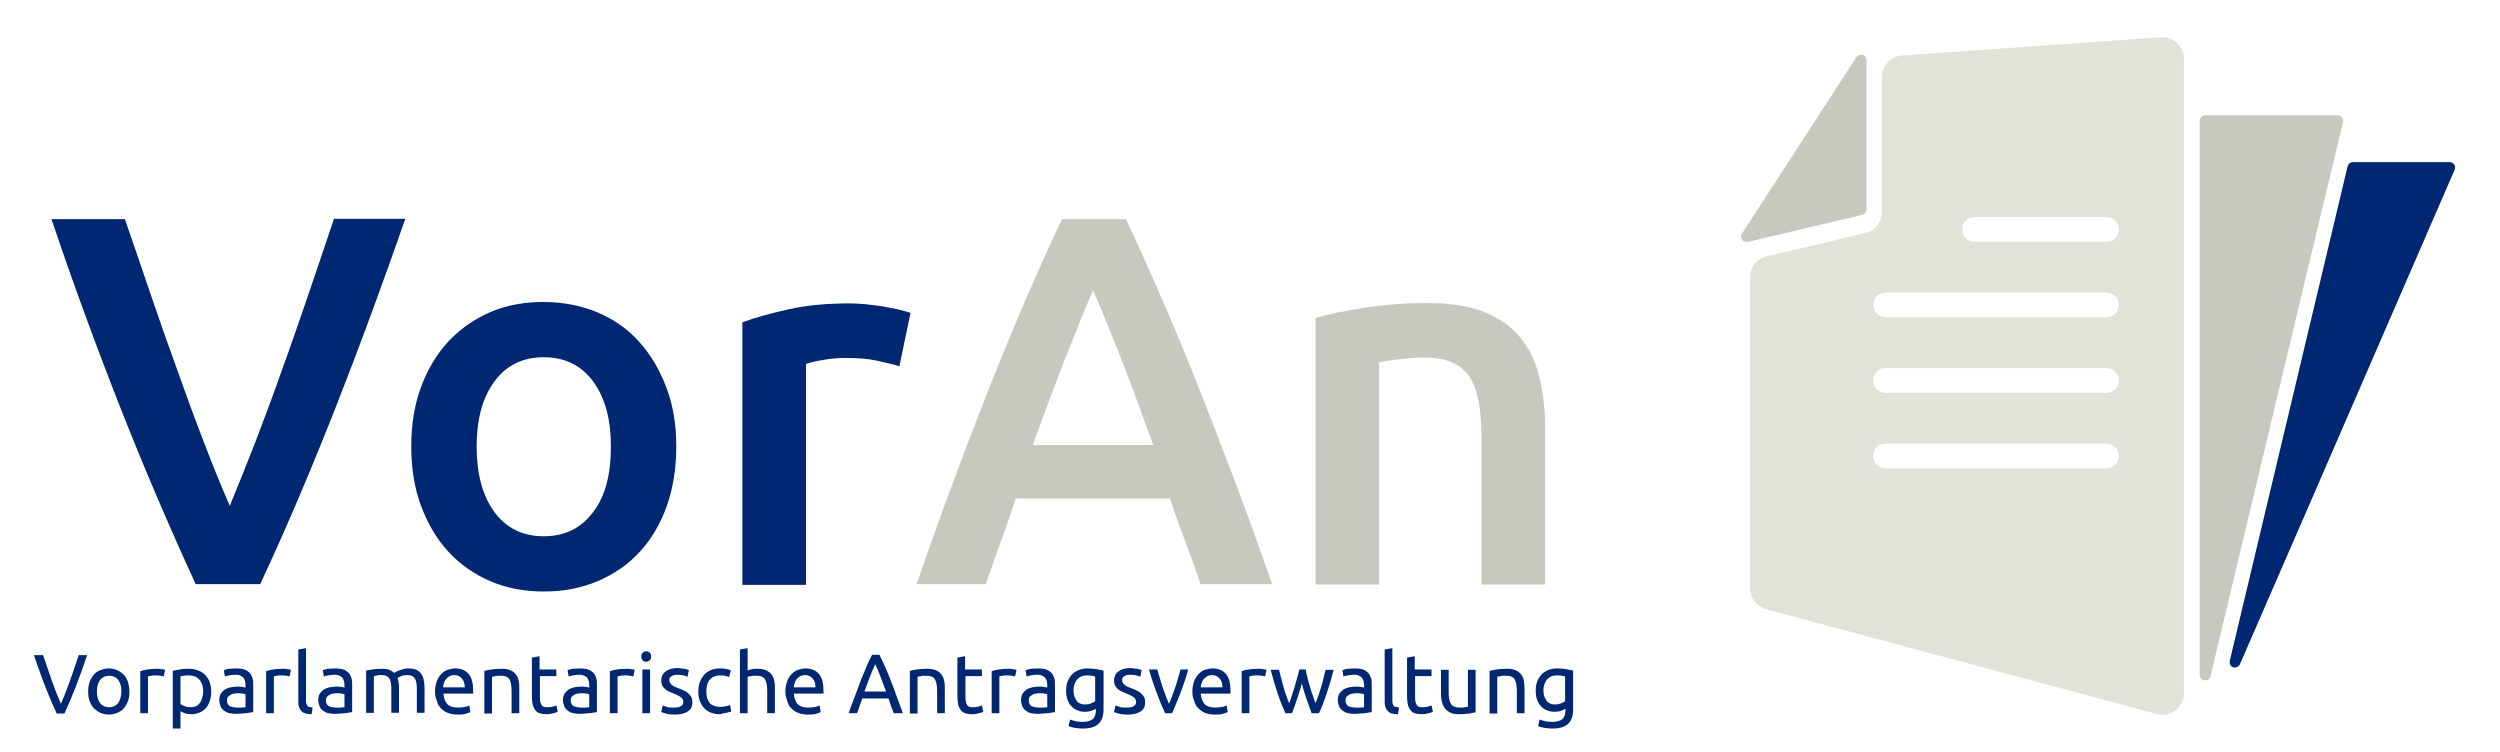
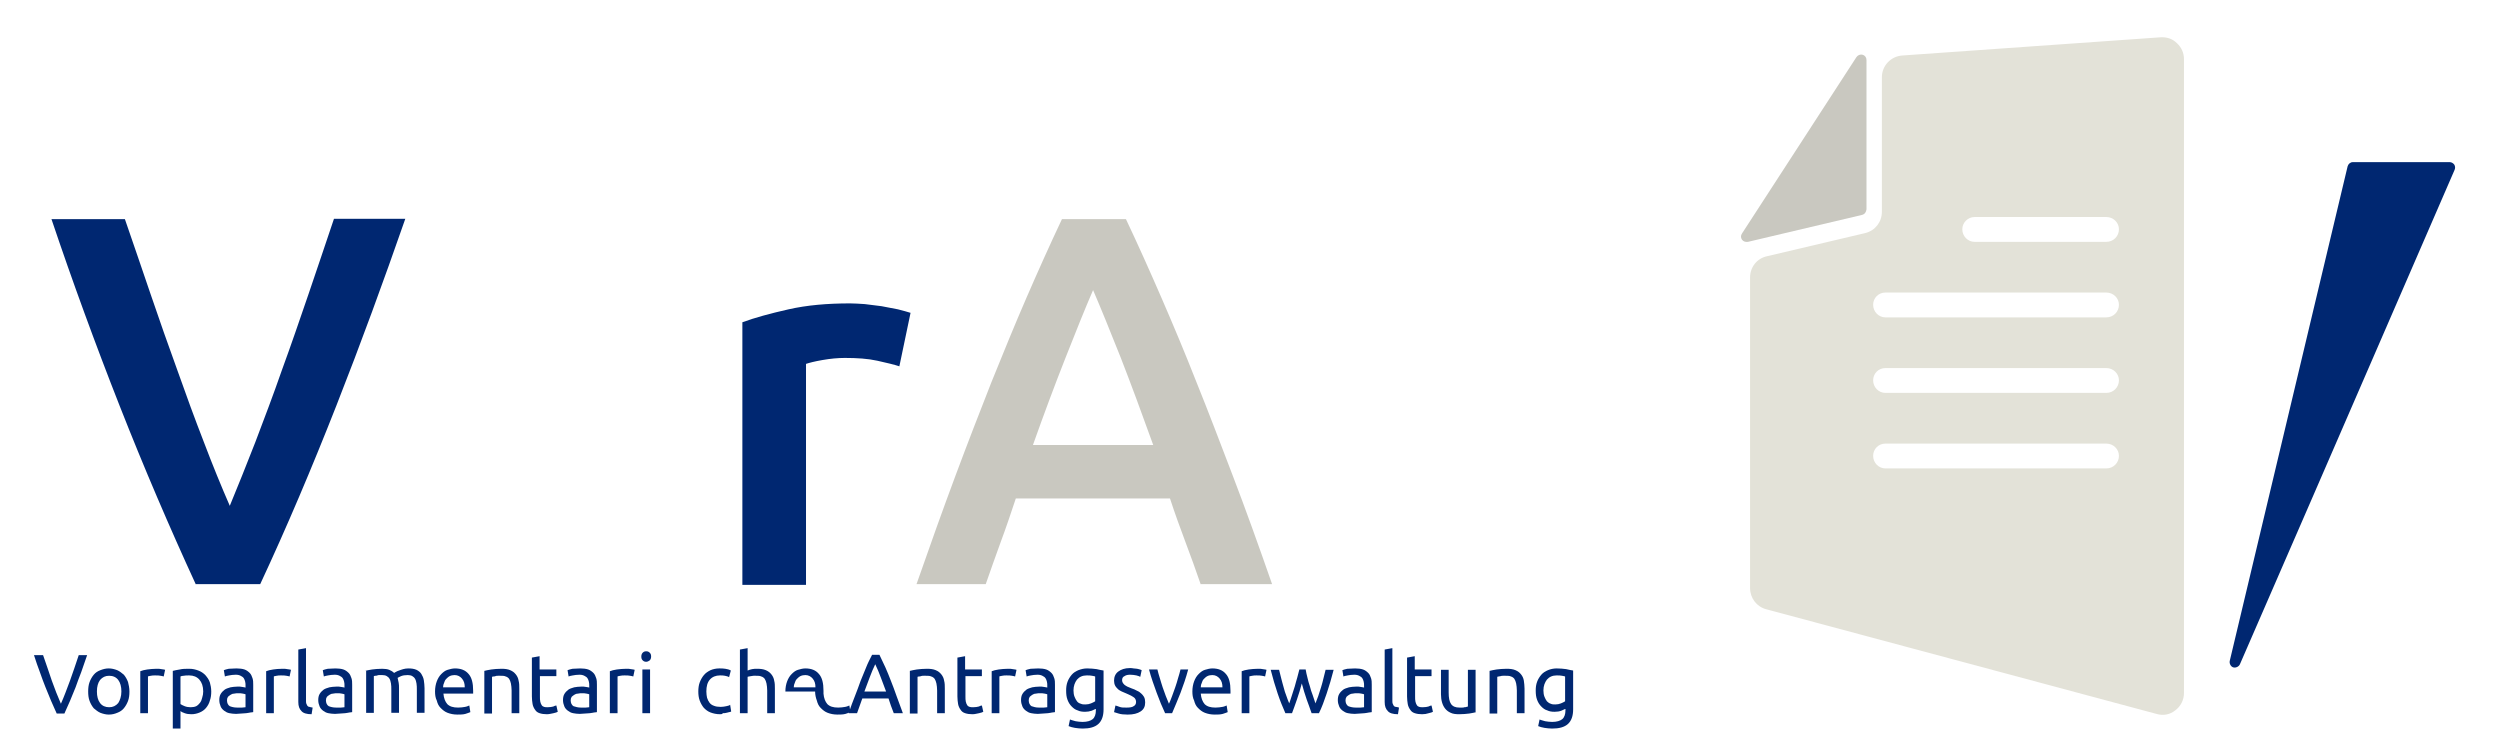
<svg xmlns="http://www.w3.org/2000/svg" xmlns:ns1="http://sodipodi.sourceforge.net/DTD/sodipodi-0.dtd" xmlns:ns2="http://www.inkscape.org/namespaces/inkscape" version="1.1" id="Ebene_1" x="0px" y="0px" viewBox="0 0 715 215" xml:space="preserve" ns1:docname="voran.svg" width="715" height="215" ns2:version="1.4 (86a8ad7, 2024-10-11)">
  <defs id="defs285" />
  <ns1:namedview id="namedview285" pagecolor="#ffffff" bordercolor="#000000" borderopacity="0.25" ns2:showpageshadow="2" ns2:pageopacity="0.0" ns2:pagecheckerboard="0" ns2:deskcolor="#d1d1d1" showguides="false" ns2:zoom="0.4075" ns2:cx="499.3865" ns2:cy="411.04294" ns2:window-width="1920" ns2:window-height="1017" ns2:window-x="-8" ns2:window-y="-8" ns2:window-maximized="1" ns2:current-layer="Ebene_1" />
  <style type="text/css" id="style1">
	.Schlagschatten{fill:none;}
	.Schein_x0020_nach_x0020_außen_x0020__x002D__x0020_5_x0020_Pt_x002E_{fill:none;}
	.Blauer_x0020_Neonrahmen{fill:none;stroke:#8AACDA;stroke-width:7;stroke-linecap:round;stroke-linejoin:round;}
	.Lichter_x0020_Chrom{fill:url(#SVGID_1_);stroke:#FFFFFF;stroke-width:0.363;stroke-miterlimit:1;}
	.Jive_GS{fill:#FFDD00;}
	.Alyssa_GS{fill:#A6D0E4;}
	.st0{fill:#FFFFFF;}
	.st1{fill:#002771;}
	.st2{fill:#C9C8C0;}
	.st3{fill:#E3E2D8;}
	.st4{fill:#141414;}
	.st5{fill:#647FA0;}
	.st6{fill:#4E8CAF;}
	.st7{fill-rule:evenodd;clip-rule:evenodd;fill:#E3E2D8;}
	.st8{fill-rule:evenodd;clip-rule:evenodd;fill:#C9C8C0;}
	.st9{fill-rule:evenodd;clip-rule:evenodd;fill:#002771;}
	.st10{fill-rule:evenodd;clip-rule:evenodd;fill:#BFA1AD;}
	.st11{fill-rule:evenodd;clip-rule:evenodd;fill:#AA4867;}
	.st12{fill:#AA4867;}
	.st13{fill:#5CBFAB;}
	.st14{fill:#97D5C9;}
</style>
  <linearGradient id="SVGID_1_" gradientUnits="userSpaceOnUse" x1="0" y1="500" x2="6.1232343e-17" y2="499">
    <stop offset="0" style="stop-color:#656565" id="stop1" />
    <stop offset="0.618" style="stop-color:#1B1B1B" id="stop2" />
    <stop offset="0.629" style="stop-color:#545454" id="stop3" />
    <stop offset="0.983" style="stop-color:#3E3E3E" id="stop4" />
  </linearGradient>
  <path class="st7" d="m 602.418,133.969 c 2,0 3.6,-1.6 3.6,-3.6 0,-1.9 -1.6,-3.5 -3.6,-3.5 h -63.2 c -2,0 -3.5,1.6 -3.5,3.5 0,2 1.6,3.6 3.5,3.6 z m 14.3,70.2 -111.5,-29.9 c -2.8,-0.7 -4.7,-3.2 -4.7,-6.1 V 79.369 c 0,-3 2,-5.5 4.9,-6.1 l 28,-6.6 c 2.9,-0.7 4.8,-3.2 4.8,-6.1 v -38.5 c 0,-3.3 2.6,-6 5.9,-6.2 l 73.8,-5.2 c 1.8,-0.1 3.4,0.4 4.7,1.7 1.3,1.2 2,2.8 2,4.6 V 198.169 c 0,2 -0.9,3.8 -2.5,5 -1.5,1.2 -3.4,1.6 -5.4,1 z m -14.3,-91.8 c 2,0 3.6,-1.6 3.6,-3.6 0,-1.9 -1.6,-3.5 -3.6,-3.5 h -63.2 c -2,0 -3.5,1.6 -3.5,3.5 0,2 1.6,3.6 3.5,3.6 z m 0,-21.6 c 2,0 3.6,-1.6 3.6,-3.6 0,-1.9 -1.6,-3.5 -3.6,-3.5 h -63.2 c -2,0 -3.5,1.6 -3.5,3.5 0,2 1.6,3.6 3.5,3.6 z m 0,-21.6 c 2,0 3.6,-1.6 3.6,-3.6 0,-1.9 -1.6,-3.5 -3.6,-3.5 h -37.7 c -1.9,0 -3.5,1.6 -3.5,3.5 0,2 1.6,3.6 3.5,3.6 z" id="path100" />
  <path class="st8" d="m 532.518,61.469 -32.6,7.7 c -0.7,0.1 -1.3,-0.1 -1.7,-0.6 -0.4,-0.6 -0.4,-1.2 0,-1.8 l 32.7,-50.4 c 0.4,-0.6 1.1,-0.9 1.8,-0.7 0.7,0.2 1.1,0.8 1.1,1.5 v 42.7 c -0.1,0.8 -0.5,1.4 -1.3,1.6 z" id="path101" />
-   <path class="st8" d="m 657.218,88.669 -25,104.7 c -0.2,0.8 -0.9,1.3 -1.7,1.2 -0.8,-0.1 -1.4,-0.7 -1.4,-1.6 V 34.569 c 0,-0.9 0.7,-1.6 1.6,-1.6 h 26.5 11.3 c 0.5,0 0.9,0.2 1.3,0.6 0.3,0.4 0.4,0.9 0.3,1.3 l -2.7,11.3 z" id="path102" />
  <path class="st9" d="m 661.618,88.669 9.8,-41.1 c 0.2,-0.7 0.8,-1.2 1.5,-1.2 h 27.7 c 0.5,0 1,0.3 1.3,0.7 0.3,0.5 0.3,1 0.1,1.5 l -40.4,93.1 -21,48.3 c -0.3,0.7 -1.2,1.1 -1.9,0.9 -0.7,-0.2 -1.2,-1.1 -1,-1.9 z" id="path103" />
  <g id="g108" transform="translate(-80.982,-1342.331)">
    <path class="st1" d="m 137,1509.5 c -7.5,-16.3 -14.8,-33.3 -21.8,-51.1 -7,-17.8 -13.5,-35.6 -19.5,-53.4 h 21 c 2.4,7 4.9,14.2 7.4,21.6 2.5,7.3 5,14.5 7.6,21.6 2.5,7.1 5,13.9 7.6,20.6 2.5,6.6 5,12.7 7.4,18.2 2.3,-5.5 4.7,-11.6 7.3,-18.2 2.5,-6.6 5.1,-13.4 7.6,-20.6 2.6,-7.1 5.1,-14.4 7.6,-21.7 2.5,-7.3 4.9,-14.5 7.3,-21.6 h 20.4 c -6.2,17.8 -12.7,35.6 -19.7,53.4 -7,17.8 -14.2,34.8 -21.8,51.1 H 137 Z" id="path104" />
-     <path class="st1" d="m 274.4,1470 c 0,6.2 -0.9,11.9 -2.7,17 -1.8,5.1 -4.4,9.5 -7.7,13.1 -3.3,3.6 -7.3,6.4 -12,8.4 -4.7,2 -9.8,3 -15.5,3 -5.7,0 -10.8,-1 -15.4,-3 -4.6,-2 -8.6,-4.8 -11.9,-8.4 -3.3,-3.6 -5.9,-8 -7.8,-13.1 -1.9,-5.1 -2.8,-10.8 -2.8,-17 0,-6.2 0.9,-11.9 2.8,-17 1.9,-5.1 4.5,-9.4 7.8,-13 3.4,-3.6 7.4,-6.4 12,-8.4 4.6,-2 9.7,-2.9 15.2,-2.9 5.5,0 10.6,1 15.3,2.9 4.7,2 8.7,4.7 12,8.4 3.3,3.6 5.9,8 7.8,13 2,5.2 2.9,10.8 2.9,17 z m -18.7,0 c 0,-7.8 -1.7,-14 -5.1,-18.6 -3.4,-4.6 -8.1,-6.9 -14.1,-6.9 -6,0 -10.7,2.3 -14.1,6.9 -3.4,4.6 -5.1,10.8 -5.1,18.6 0,7.9 1.7,14.2 5.1,18.8 3.4,4.6 8.1,6.9 14.1,6.9 6,0 10.7,-2.3 14.1,-6.9 3.5,-4.5 5.1,-10.8 5.1,-18.8 z" id="path105" />
    <path class="st1" d="m 338.2,1447.1 c -1.5,-0.5 -3.6,-1 -6.3,-1.6 -2.7,-0.6 -5.8,-0.8 -9.3,-0.8 -2,0 -4.1,0.2 -6.4,0.6 -2.3,0.4 -3.8,0.8 -4.7,1.1 v 63.2 h -18.2 v -75.1 c 3.5,-1.3 7.9,-2.5 13.2,-3.7 5.3,-1.2 11.1,-1.7 17.6,-1.7 1.2,0 2.6,0.1 4.2,0.2 1.6,0.2 3.2,0.4 4.8,0.6 1.6,0.3 3.2,0.6 4.7,0.9 1.5,0.4 2.7,0.7 3.6,1 z" id="path106" />
    <path class="st2" d="m 424.4,1509.5 c -1.4,-4.1 -2.9,-8.2 -4.4,-12.2 -1.5,-4 -3,-8.1 -4.4,-12.4 h -44.1 c -1.4,4.2 -2.8,8.4 -4.3,12.4 -1.5,4.1 -2.9,8.1 -4.3,12.1 h -19.8 c 3.9,-11.2 7.6,-21.5 11.1,-30.9 3.5,-9.4 7,-18.4 10.3,-26.8 3.4,-8.4 6.7,-16.5 10,-24.1 3.3,-7.6 6.7,-15.2 10.2,-22.6 H 403 c 3.5,7.4 6.9,15 10.2,22.6 3.3,7.6 6.7,15.7 10,24.1 3.4,8.4 6.8,17.4 10.4,26.8 3.6,9.4 7.3,19.7 11.2,30.9 h -20.4 z m -30.8,-84.2 c -2.3,5.3 -4.9,11.8 -7.9,19.4 -3,7.6 -6.1,15.9 -9.3,24.9 h 34.4 c -3.2,-8.9 -6.3,-17.3 -9.3,-25 -3.1,-7.8 -5.7,-14.2 -7.9,-19.3 z" id="path107" />
-     <path class="st2" d="m 457.1,1433.3 c 3.5,-1 8.1,-2 13.7,-2.9 5.6,-0.9 11.9,-1.4 18.7,-1.4 6.4,0 11.8,0.9 16.1,2.6 4.3,1.8 7.8,4.2 10.3,7.4 2.6,3.2 4.4,7 5.4,11.5 1.1,4.5 1.6,9.4 1.6,14.7 v 44.3 H 504.7 V 1468 c 0,-4.2 -0.3,-7.8 -0.8,-10.8 -0.6,-3 -1.5,-5.4 -2.7,-7.2 -1.3,-1.9 -3,-3.2 -5.1,-4.1 -2.2,-0.9 -4.8,-1.3 -7.9,-1.3 -2.3,0 -4.7,0.2 -7.2,0.5 -2.5,0.3 -4.4,0.6 -5.6,0.8 v 63.6 h -18.2 v -76.2 z" id="path108" />
  </g>
  <g id="g144" transform="translate(-80.982,-1342.331)">
    <path class="st1" d="m 105.9,1529.7 c -0.6,1.8 -1.2,3.4 -1.7,4.9 -0.6,1.5 -1.1,2.9 -1.6,4.3 -0.5,1.3 -1.1,2.6 -1.6,3.9 -0.5,1.2 -1.1,2.4 -1.6,3.6 h -2.2 c -0.5,-1.2 -1.1,-2.4 -1.6,-3.6 -0.5,-1.2 -1,-2.5 -1.6,-3.9 -0.5,-1.3 -1.1,-2.8 -1.6,-4.3 -0.6,-1.5 -1.1,-3.1 -1.7,-4.9 h 2.6 c 0.9,2.5 1.7,5 2.5,7.3 0.8,2.3 1.7,4.5 2.6,6.6 0.9,-2 1.7,-4.2 2.6,-6.6 0.8,-2.3 1.7,-4.8 2.5,-7.3 z" id="path109" />
    <path class="st1" d="m 118,1540.1 c 0,1 -0.1,1.9 -0.4,2.7 -0.3,0.8 -0.7,1.5 -1.2,2.1 -0.5,0.6 -1.1,1 -1.9,1.3 -0.7,0.3 -1.5,0.5 -2.4,0.5 -0.8,0 -1.6,-0.2 -2.4,-0.5 -0.7,-0.3 -1.3,-0.8 -1.9,-1.3 -0.5,-0.6 -0.9,-1.3 -1.2,-2.1 -0.3,-0.8 -0.4,-1.7 -0.4,-2.7 0,-1 0.1,-1.9 0.4,-2.7 0.3,-0.8 0.7,-1.5 1.2,-2.1 0.5,-0.6 1.1,-1 1.9,-1.3 0.8,-0.3 1.5,-0.5 2.4,-0.5 0.8,0 1.6,0.2 2.4,0.5 0.7,0.3 1.3,0.8 1.9,1.3 0.5,0.6 0.9,1.3 1.2,2.1 0.2,0.8 0.4,1.7 0.4,2.7 z m -2.3,0 c 0,-1.4 -0.3,-2.5 -0.9,-3.3 -0.6,-0.8 -1.5,-1.2 -2.6,-1.2 -1.1,0 -1.9,0.4 -2.6,1.2 -0.6,0.8 -0.9,1.9 -0.9,3.3 0,1.4 0.3,2.5 0.9,3.3 0.6,0.8 1.5,1.2 2.6,1.2 1.1,0 1.9,-0.4 2.6,-1.2 0.5,-0.8 0.9,-1.9 0.9,-3.3 z" id="path110" />
    <path class="st1" d="m 125.7,1533.6 c 0.2,0 0.4,0 0.7,0 0.3,0 0.5,0.1 0.7,0.1 0.2,0 0.5,0.1 0.7,0.1 0.2,0 0.3,0.1 0.4,0.1 l -0.4,1.9 c -0.2,-0.1 -0.5,-0.1 -0.9,-0.2 -0.4,-0.1 -0.9,-0.1 -1.6,-0.1 -0.4,0 -0.8,0 -1.2,0.1 -0.4,0.1 -0.7,0.1 -0.8,0.2 v 10.5 h -2.2 v -12 c 0.5,-0.2 1.2,-0.4 2,-0.5 0.8,-0.1 1.7,-0.2 2.6,-0.2 z" id="path111" />
    <path class="st1" d="m 141.4,1540.1 c 0,0.9 -0.1,1.8 -0.4,2.6 -0.2,0.8 -0.6,1.5 -1.1,2.1 -0.5,0.6 -1.1,1 -1.8,1.3 -0.7,0.3 -1.5,0.5 -2.4,0.5 -0.7,0 -1.4,-0.1 -1.9,-0.3 -0.6,-0.2 -1,-0.4 -1.2,-0.6 v 5 h -2.2 v -16.5 c 0.5,-0.1 1.2,-0.3 2,-0.4 0.8,-0.2 1.7,-0.2 2.7,-0.2 1,0 1.8,0.2 2.6,0.5 0.8,0.3 1.4,0.7 2,1.3 0.5,0.6 1,1.2 1.3,2.1 0.2,0.7 0.4,1.6 0.4,2.6 z m -2.3,0 c 0,-1.5 -0.4,-2.6 -1.1,-3.4 -0.7,-0.8 -1.7,-1.2 -2.9,-1.2 -0.7,0 -1.2,0 -1.6,0.1 -0.4,0 -0.7,0.1 -0.9,0.2 v 7.9 c 0.3,0.2 0.7,0.4 1.2,0.6 0.5,0.2 1.1,0.3 1.7,0.3 0.6,0 1.2,-0.1 1.6,-0.3 0.4,-0.2 0.8,-0.6 1.1,-1 0.3,-0.4 0.5,-0.9 0.6,-1.4 0.2,-0.6 0.3,-1.2 0.3,-1.8 z" id="path112" />
    <path class="st1" d="m 148.6,1533.5 c 0.9,0 1.7,0.1 2.3,0.3 0.6,0.2 1.1,0.6 1.5,1 0.4,0.4 0.6,0.9 0.8,1.5 0.2,0.6 0.2,1.2 0.2,1.9 v 7.8 c -0.2,0 -0.5,0.1 -0.8,0.1 -0.3,0.1 -0.7,0.1 -1.2,0.2 -0.4,0 -0.9,0.1 -1.4,0.1 -0.5,0 -1,0.1 -1.5,0.1 -0.7,0 -1.4,-0.1 -1.9,-0.2 -0.6,-0.1 -1.1,-0.4 -1.5,-0.7 -0.4,-0.3 -0.8,-0.7 -1,-1.2 -0.2,-0.5 -0.4,-1.1 -0.4,-1.8 0,-0.7 0.1,-1.3 0.4,-1.8 0.3,-0.5 0.7,-0.9 1.1,-1.2 0.4,-0.3 1,-0.5 1.7,-0.7 0.6,-0.1 1.3,-0.2 2,-0.2 0.2,0 0.5,0 0.7,0 0.2,0 0.5,0.1 0.7,0.1 0.2,0 0.4,0.1 0.6,0.1 0.2,0 0.3,0.1 0.3,0.1 v -0.6 c 0,-0.4 0,-0.7 -0.1,-1.1 -0.1,-0.4 -0.2,-0.7 -0.4,-1 -0.2,-0.3 -0.5,-0.5 -0.9,-0.7 -0.4,-0.2 -0.8,-0.3 -1.4,-0.3 -0.7,0 -1.4,0.1 -1.9,0.2 -0.6,0.1 -1,0.2 -1.2,0.3 L 145,1534 c 0.3,-0.1 0.8,-0.3 1.4,-0.4 0.7,0 1.4,-0.1 2.2,-0.1 z m 0.2,11.2 c 0.5,0 1,0 1.4,0 0.4,0 0.7,-0.1 1,-0.1 v -3.7 c -0.2,-0.1 -0.4,-0.1 -0.8,-0.2 -0.4,-0.1 -0.8,-0.1 -1.3,-0.1 -0.3,0 -0.7,0 -1.1,0.1 -0.4,0 -0.7,0.1 -1,0.3 -0.3,0.2 -0.6,0.4 -0.8,0.6 -0.2,0.3 -0.3,0.6 -0.3,1 0,0.8 0.3,1.4 0.8,1.7 0.5,0.2 1.2,0.4 2.1,0.4 z" id="path113" />
    <path class="st1" d="m 161.7,1533.6 c 0.2,0 0.4,0 0.7,0 0.3,0 0.5,0.1 0.7,0.1 0.2,0 0.5,0.1 0.7,0.1 0.2,0 0.3,0.1 0.4,0.1 l -0.4,1.9 c -0.2,-0.1 -0.5,-0.1 -0.9,-0.2 -0.4,-0.1 -0.9,-0.1 -1.6,-0.1 -0.4,0 -0.8,0 -1.2,0.1 -0.4,0.1 -0.7,0.1 -0.8,0.2 v 10.5 h -2.2 v -12 c 0.5,-0.2 1.2,-0.4 2,-0.5 0.7,-0.1 1.6,-0.2 2.6,-0.2 z" id="path114" />
    <path class="st1" d="m 170.1,1546.6 c -1.4,0 -2.4,-0.3 -2.9,-0.9 -0.6,-0.6 -0.9,-1.4 -0.9,-2.6 v -15 l 2.2,-0.4 v 15 c 0,0.4 0,0.7 0.1,0.9 0.1,0.2 0.2,0.4 0.3,0.6 0.1,0.1 0.3,0.3 0.6,0.3 0.2,0.1 0.5,0.1 0.9,0.2 z" id="path115" />
    <path class="st1" d="m 176.9,1533.5 c 0.9,0 1.7,0.1 2.3,0.3 0.6,0.2 1.1,0.6 1.5,1 0.4,0.4 0.6,0.9 0.8,1.5 0.2,0.6 0.2,1.2 0.2,1.9 v 7.8 c -0.2,0 -0.5,0.1 -0.8,0.1 -0.3,0.1 -0.7,0.1 -1.2,0.2 -0.4,0 -0.9,0.1 -1.4,0.1 -0.5,0 -1,0.1 -1.5,0.1 -0.7,0 -1.4,-0.1 -1.9,-0.2 -0.6,-0.1 -1.1,-0.4 -1.5,-0.7 -0.4,-0.3 -0.8,-0.7 -1,-1.2 -0.2,-0.5 -0.4,-1.1 -0.4,-1.8 0,-0.7 0.1,-1.3 0.4,-1.8 0.3,-0.5 0.7,-0.9 1.1,-1.2 0.4,-0.3 1,-0.5 1.7,-0.7 0.6,-0.1 1.3,-0.2 2,-0.2 0.2,0 0.5,0 0.7,0 0.2,0 0.5,0.1 0.7,0.1 0.2,0 0.4,0.1 0.6,0.1 0.2,0 0.3,0.1 0.3,0.1 v -0.6 c 0,-0.4 0,-0.7 -0.1,-1.1 -0.1,-0.4 -0.2,-0.7 -0.4,-1 -0.2,-0.3 -0.5,-0.5 -0.9,-0.7 -0.4,-0.2 -0.8,-0.3 -1.4,-0.3 -0.7,0 -1.4,0.1 -1.9,0.2 -0.6,0.1 -1,0.2 -1.2,0.3 l -0.3,-1.8 c 0.3,-0.1 0.8,-0.3 1.4,-0.4 0.7,0 1.4,-0.1 2.2,-0.1 z m 0.2,11.2 c 0.5,0 1,0 1.4,0 0.4,0 0.7,-0.1 1,-0.1 v -3.7 c -0.2,-0.1 -0.4,-0.1 -0.8,-0.2 -0.4,-0.1 -0.8,-0.1 -1.3,-0.1 -0.3,0 -0.7,0 -1.1,0.1 -0.4,0 -0.7,0.1 -1,0.3 -0.3,0.2 -0.6,0.4 -0.8,0.6 -0.2,0.3 -0.3,0.6 -0.3,1 0,0.8 0.3,1.4 0.8,1.7 0.5,0.2 1.2,0.4 2.1,0.4 z" id="path116" />
    <path class="st1" d="m 185.4,1534.2 c 0.5,-0.1 1.2,-0.3 2,-0.4 0.8,-0.1 1.8,-0.2 2.9,-0.2 0.8,0 1.5,0.1 2,0.3 0.5,0.2 1,0.5 1.4,0.9 0.1,-0.1 0.3,-0.2 0.5,-0.3 0.2,-0.1 0.5,-0.3 0.9,-0.4 0.4,-0.1 0.7,-0.3 1.2,-0.4 0.4,-0.1 0.9,-0.2 1.4,-0.2 1,0 1.7,0.1 2.4,0.4 0.6,0.3 1.1,0.7 1.4,1.2 0.3,0.5 0.6,1.1 0.7,1.8 0.1,0.7 0.2,1.5 0.2,2.3 v 7 h -2.2 v -6.5 c 0,-0.7 0,-1.4 -0.1,-1.9 -0.1,-0.5 -0.2,-1 -0.4,-1.3 -0.2,-0.4 -0.5,-0.6 -0.8,-0.8 -0.3,-0.2 -0.8,-0.3 -1.3,-0.3 -0.8,0 -1.4,0.1 -1.9,0.3 -0.5,0.2 -0.8,0.4 -1,0.5 0.1,0.4 0.2,0.9 0.3,1.4 0.1,0.5 0.1,1 0.1,1.6 v 7 h -2.2 v -6.5 c 0,-0.7 0,-1.4 -0.1,-1.9 -0.1,-0.5 -0.2,-1 -0.4,-1.3 -0.2,-0.4 -0.5,-0.6 -0.8,-0.8 -0.3,-0.2 -0.8,-0.3 -1.3,-0.3 -0.2,0 -0.5,0 -0.7,0 -0.3,0 -0.5,0 -0.7,0.1 -0.2,0.1 -0.4,0.1 -0.6,0.1 -0.2,0 -0.3,0.1 -0.4,0.1 v 10.5 h -2.2 v -12 z" id="path117" />
    <path class="st1" d="m 205.4,1540.1 c 0,-1.1 0.2,-2.1 0.5,-2.9 0.3,-0.8 0.7,-1.5 1.3,-2.1 0.5,-0.5 1.1,-1 1.8,-1.2 0.7,-0.2 1.4,-0.4 2.1,-0.4 1.7,0 3,0.5 3.9,1.6 0.9,1 1.3,2.6 1.3,4.8 0,0.1 0,0.2 0,0.4 0,0.2 0,0.3 0,0.4 h -8.5 c 0.1,1.3 0.5,2.3 1.1,3 0.7,0.7 1.7,1 3.1,1 0.8,0 1.4,-0.1 2,-0.2 0.6,-0.1 0.9,-0.3 1.2,-0.4 l 0.3,1.9 c -0.3,0.1 -0.7,0.3 -1.4,0.5 -0.7,0.2 -1.5,0.2 -2.3,0.2 -1.1,0 -2,-0.2 -2.8,-0.5 -0.8,-0.3 -1.4,-0.8 -2,-1.4 -0.6,-0.6 -0.9,-1.3 -1.1,-2.1 -0.4,-0.8 -0.5,-1.7 -0.5,-2.6 z m 8.5,-1.2 c 0,-1 -0.2,-1.8 -0.8,-2.5 -0.5,-0.6 -1.2,-1 -2.1,-1 -0.5,0 -1,0.1 -1.4,0.3 -0.4,0.2 -0.7,0.5 -1,0.8 -0.3,0.3 -0.5,0.7 -0.6,1.1 -0.2,0.4 -0.3,0.8 -0.3,1.3 z" id="path118" />
    <path class="st1" d="m 219.5,1534.2 c 0.5,-0.1 1.2,-0.3 2,-0.4 0.8,-0.1 1.8,-0.2 2.9,-0.2 1,0 1.8,0.1 2.5,0.4 0.7,0.3 1.2,0.7 1.6,1.2 0.4,0.5 0.7,1.1 0.8,1.8 0.2,0.7 0.2,1.5 0.2,2.3 v 7 h -2.2 v -6.5 c 0,-0.8 -0.1,-1.4 -0.2,-2 -0.1,-0.5 -0.3,-1 -0.5,-1.3 -0.2,-0.3 -0.6,-0.6 -1,-0.7 -0.4,-0.2 -0.9,-0.2 -1.5,-0.2 -0.2,0 -0.5,0 -0.7,0 -0.3,0 -0.5,0 -0.7,0.1 -0.2,0.1 -0.4,0.1 -0.6,0.1 -0.2,0 -0.3,0.1 -0.4,0.1 v 10.5 h -2.2 z" id="path119" />
    <path class="st1" d="m 235.4,1533.8 h 4.7 v 1.9 h -4.7 v 5.8 c 0,0.6 0,1.1 0.1,1.5 0.1,0.4 0.2,0.7 0.4,1 0.2,0.3 0.4,0.4 0.7,0.5 0.3,0.1 0.6,0.1 1,0.1 0.7,0 1.2,-0.1 1.6,-0.2 0.4,-0.2 0.7,-0.3 0.9,-0.3 l 0.4,1.8 c -0.2,0.1 -0.6,0.3 -1.2,0.4 -0.6,0.1 -1.2,0.3 -1.9,0.3 -0.8,0 -1.5,-0.1 -2.1,-0.3 -0.6,-0.2 -1,-0.5 -1.3,-1 -0.3,-0.4 -0.6,-1 -0.7,-1.6 -0.1,-0.6 -0.2,-1.4 -0.2,-2.2 v -11.1 l 2.2,-0.4 v 3.8 z" id="path120" />
    <path class="st1" d="m 246.9,1533.5 c 0.9,0 1.7,0.1 2.3,0.3 0.6,0.2 1.1,0.6 1.5,1 0.4,0.4 0.6,0.9 0.8,1.5 0.2,0.6 0.2,1.2 0.2,1.9 v 7.8 c -0.2,0 -0.5,0.1 -0.8,0.1 -0.3,0.1 -0.7,0.1 -1.2,0.2 -0.4,0 -0.9,0.1 -1.4,0.1 -0.5,0 -1,0.1 -1.5,0.1 -0.7,0 -1.4,-0.1 -1.9,-0.2 -0.6,-0.1 -1.1,-0.4 -1.5,-0.7 -0.4,-0.3 -0.8,-0.7 -1,-1.2 -0.2,-0.5 -0.4,-1.1 -0.4,-1.8 0,-0.7 0.1,-1.3 0.4,-1.8 0.3,-0.5 0.7,-0.9 1.1,-1.2 0.4,-0.3 1,-0.5 1.7,-0.7 0.6,-0.1 1.3,-0.2 2,-0.2 0.2,0 0.5,0 0.7,0 0.2,0 0.5,0.1 0.7,0.1 0.2,0 0.4,0.1 0.6,0.1 0.2,0 0.3,0.1 0.3,0.1 v -0.6 c 0,-0.4 0,-0.7 -0.1,-1.1 -0.1,-0.4 -0.2,-0.7 -0.4,-1 -0.2,-0.3 -0.5,-0.5 -0.9,-0.7 -0.4,-0.2 -0.8,-0.3 -1.4,-0.3 -0.7,0 -1.4,0.1 -1.9,0.2 -0.6,0.1 -1,0.2 -1.2,0.3 l -0.3,-1.8 c 0.3,-0.1 0.8,-0.3 1.4,-0.4 0.7,0 1.5,-0.1 2.2,-0.1 z m 0.2,11.2 c 0.5,0 1,0 1.4,0 0.4,0 0.7,-0.1 1,-0.1 v -3.7 c -0.2,-0.1 -0.4,-0.1 -0.8,-0.2 -0.4,-0.1 -0.8,-0.1 -1.3,-0.1 -0.3,0 -0.7,0 -1.1,0.1 -0.4,0 -0.7,0.1 -1,0.3 -0.3,0.2 -0.6,0.4 -0.8,0.6 -0.2,0.3 -0.3,0.6 -0.3,1 0,0.8 0.3,1.4 0.8,1.7 0.6,0.2 1.3,0.4 2.1,0.4 z" id="path121" />
    <path class="st1" d="m 260,1533.6 c 0.2,0 0.4,0 0.7,0 0.3,0 0.5,0.1 0.7,0.1 0.2,0 0.5,0.1 0.7,0.1 0.2,0 0.3,0.1 0.4,0.1 l -0.4,1.9 c -0.2,-0.1 -0.5,-0.1 -0.9,-0.2 -0.4,-0.1 -0.9,-0.1 -1.6,-0.1 -0.4,0 -0.8,0 -1.2,0.1 -0.4,0.1 -0.7,0.1 -0.8,0.2 v 10.5 h -2.2 v -12 c 0.5,-0.2 1.2,-0.4 2,-0.5 0.8,-0.1 1.7,-0.2 2.6,-0.2 z" id="path122" />
    <path class="st1" d="m 265.8,1531.6 c -0.4,0 -0.7,-0.1 -1,-0.4 -0.3,-0.3 -0.4,-0.6 -0.4,-1.1 0,-0.4 0.1,-0.8 0.4,-1.1 0.3,-0.3 0.6,-0.4 1,-0.4 0.4,0 0.7,0.1 1,0.4 0.3,0.3 0.4,0.6 0.4,1.1 0,0.4 -0.1,0.8 -0.4,1.1 -0.3,0.2 -0.6,0.4 -1,0.4 z m 1.1,14.7 h -2.2 v -12.5 h 2.2 z" id="path123" />
-     <path class="st1" d="m 273.7,1544.7 c 0.9,0 1.6,-0.1 2,-0.4 0.4,-0.2 0.7,-0.6 0.7,-1.2 0,-0.5 -0.2,-1 -0.6,-1.3 -0.4,-0.3 -1.1,-0.7 -2.1,-1.1 -0.5,-0.2 -0.9,-0.4 -1.4,-0.6 -0.4,-0.2 -0.8,-0.4 -1.1,-0.7 -0.3,-0.3 -0.6,-0.6 -0.8,-1 -0.2,-0.4 -0.3,-0.9 -0.3,-1.4 0,-1.1 0.4,-2 1.2,-2.6 0.8,-0.6 1.9,-1 3.3,-1 0.4,0 0.7,0 1.1,0.1 0.4,0 0.7,0.1 1,0.1 0.3,0.1 0.6,0.1 0.8,0.2 0.2,0.1 0.4,0.1 0.5,0.2 l -0.4,1.9 c -0.2,-0.1 -0.6,-0.3 -1.1,-0.4 -0.5,-0.1 -1.1,-0.2 -1.8,-0.2 -0.6,0 -1.2,0.1 -1.6,0.4 -0.5,0.2 -0.7,0.6 -0.7,1.2 0,0.3 0.1,0.5 0.2,0.7 0.1,0.2 0.3,0.4 0.5,0.6 0.2,0.2 0.5,0.3 0.8,0.5 0.3,0.1 0.7,0.3 1.2,0.5 0.6,0.2 1.1,0.4 1.6,0.7 0.5,0.2 0.9,0.5 1.2,0.8 0.3,0.3 0.6,0.6 0.8,1 0.2,0.4 0.3,0.9 0.3,1.5 0,1.2 -0.4,2 -1.3,2.6 -0.9,0.6 -2.1,0.9 -3.7,0.9 -1.1,0 -2,-0.1 -2.6,-0.3 -0.6,-0.2 -1,-0.3 -1.3,-0.4 l 0.4,-1.9 c 0.3,0.1 0.7,0.2 1.2,0.4 0.5,0.2 1.1,0.2 2,0.2 z" id="path124" />
    <path class="st1" d="m 286.9,1546.6 c -1,0 -1.9,-0.2 -2.7,-0.5 -0.8,-0.3 -1.4,-0.8 -1.9,-1.3 -0.5,-0.6 -0.9,-1.3 -1.2,-2.1 -0.3,-0.8 -0.4,-1.7 -0.4,-2.6 0,-0.9 0.1,-1.8 0.4,-2.6 0.3,-0.8 0.7,-1.5 1.2,-2.1 0.5,-0.6 1.1,-1 1.9,-1.4 0.7,-0.3 1.6,-0.5 2.5,-0.5 0.6,0 1.1,0 1.7,0.1 0.6,0.1 1.1,0.2 1.6,0.5 l -0.5,1.9 c -0.3,-0.2 -0.7,-0.3 -1.2,-0.4 -0.4,-0.1 -0.9,-0.1 -1.4,-0.1 -1.2,0 -2.2,0.4 -2.9,1.2 -0.7,0.8 -1,1.9 -1,3.4 0,0.7 0.1,1.3 0.2,1.8 0.2,0.6 0.4,1 0.7,1.4 0.3,0.4 0.7,0.7 1.3,0.9 0.5,0.2 1.1,0.3 1.9,0.3 0.6,0 1.1,-0.1 1.6,-0.2 0.5,-0.1 0.9,-0.2 1.1,-0.4 l 0.3,1.9 c -0.1,0.1 -0.3,0.2 -0.6,0.2 -0.2,0.1 -0.5,0.1 -0.8,0.2 -0.3,0.1 -0.6,0.1 -1,0.1 -0.1,0.3 -0.5,0.3 -0.8,0.3 z" id="path125" />
    <path class="st1" d="m 292.6,1546.3 v -18.2 l 2.2,-0.4 v 6.4 c 0.4,-0.2 0.9,-0.3 1.3,-0.4 0.5,-0.1 0.9,-0.1 1.4,-0.1 1,0 1.8,0.1 2.5,0.4 0.7,0.3 1.2,0.7 1.6,1.2 0.4,0.5 0.7,1.1 0.8,1.8 0.2,0.7 0.2,1.5 0.2,2.3 v 7 h -2.2 v -6.5 c 0,-0.8 -0.1,-1.4 -0.2,-2 -0.1,-0.5 -0.3,-1 -0.5,-1.3 -0.2,-0.3 -0.6,-0.6 -1,-0.7 -0.4,-0.2 -0.9,-0.2 -1.5,-0.2 -0.2,0 -0.5,0 -0.7,0 -0.3,0 -0.5,0.1 -0.7,0.1 -0.2,0 -0.4,0.1 -0.6,0.1 -0.2,0 -0.3,0.1 -0.4,0.1 v 10.4 z" id="path126" />
-     <path class="st1" d="m 305.6,1540.1 c 0,-1.1 0.2,-2.1 0.5,-2.9 0.3,-0.8 0.7,-1.5 1.3,-2.1 0.5,-0.5 1.1,-1 1.8,-1.2 0.7,-0.2 1.4,-0.4 2.1,-0.4 1.7,0 3,0.5 3.9,1.6 0.9,1 1.3,2.6 1.3,4.8 0,0.1 0,0.2 0,0.4 0,0.2 0,0.3 0,0.4 H 308 c 0.1,1.3 0.5,2.3 1.1,3 0.7,0.7 1.7,1 3.1,1 0.8,0 1.4,-0.1 2,-0.2 0.6,-0.1 0.9,-0.3 1.2,-0.4 l 0.3,1.9 c -0.3,0.1 -0.7,0.3 -1.4,0.5 -0.7,0.2 -1.5,0.2 -2.3,0.2 -1.1,0 -2,-0.2 -2.8,-0.5 -0.8,-0.3 -1.4,-0.8 -2,-1.4 -0.6,-0.6 -0.9,-1.3 -1.1,-2.1 -0.3,-0.8 -0.5,-1.7 -0.5,-2.6 z m 8.6,-1.2 c 0,-1 -0.2,-1.8 -0.8,-2.5 -0.5,-0.6 -1.2,-1 -2.1,-1 -0.5,0 -1,0.1 -1.4,0.3 -0.4,0.2 -0.7,0.5 -1,0.8 -0.3,0.3 -0.5,0.7 -0.6,1.1 -0.2,0.4 -0.3,0.8 -0.3,1.3 z" id="path127" />
+     <path class="st1" d="m 305.6,1540.1 c 0,-1.1 0.2,-2.1 0.5,-2.9 0.3,-0.8 0.7,-1.5 1.3,-2.1 0.5,-0.5 1.1,-1 1.8,-1.2 0.7,-0.2 1.4,-0.4 2.1,-0.4 1.7,0 3,0.5 3.9,1.6 0.9,1 1.3,2.6 1.3,4.8 0,0.1 0,0.2 0,0.4 0,0.2 0,0.3 0,0.4 c 0.1,1.3 0.5,2.3 1.1,3 0.7,0.7 1.7,1 3.1,1 0.8,0 1.4,-0.1 2,-0.2 0.6,-0.1 0.9,-0.3 1.2,-0.4 l 0.3,1.9 c -0.3,0.1 -0.7,0.3 -1.4,0.5 -0.7,0.2 -1.5,0.2 -2.3,0.2 -1.1,0 -2,-0.2 -2.8,-0.5 -0.8,-0.3 -1.4,-0.8 -2,-1.4 -0.6,-0.6 -0.9,-1.3 -1.1,-2.1 -0.3,-0.8 -0.5,-1.7 -0.5,-2.6 z m 8.6,-1.2 c 0,-1 -0.2,-1.8 -0.8,-2.5 -0.5,-0.6 -1.2,-1 -2.1,-1 -0.5,0 -1,0.1 -1.4,0.3 -0.4,0.2 -0.7,0.5 -1,0.8 -0.3,0.3 -0.5,0.7 -0.6,1.1 -0.2,0.4 -0.3,0.8 -0.3,1.3 z" id="path127" />
    <path class="st1" d="m 336.6,1546.3 c -0.3,-0.7 -0.5,-1.4 -0.8,-2.1 -0.2,-0.7 -0.5,-1.4 -0.7,-2.1 h -7.5 l -1.5,4.2 h -2.4 c 0.6,-1.8 1.2,-3.4 1.8,-4.9 0.6,-1.5 1.1,-2.9 1.6,-4.3 0.5,-1.3 1.1,-2.6 1.6,-3.9 0.5,-1.3 1.1,-2.4 1.7,-3.6 h 2.1 c 0.6,1.2 1.1,2.4 1.7,3.6 0.5,1.2 1.1,2.5 1.6,3.9 0.5,1.3 1.1,2.8 1.6,4.3 0.5,1.5 1.2,3.1 1.8,4.9 z m -2.2,-6.2 c -0.5,-1.4 -1,-2.7 -1.5,-4 -0.5,-1.3 -1,-2.6 -1.6,-3.8 -0.6,1.2 -1.1,2.5 -1.6,3.8 -0.5,1.3 -1,2.7 -1.5,4 z" id="path128" />
    <path class="st1" d="m 341.2,1534.2 c 0.5,-0.1 1.2,-0.3 2,-0.4 0.8,-0.1 1.8,-0.2 2.9,-0.2 1,0 1.8,0.1 2.5,0.4 0.7,0.3 1.2,0.7 1.6,1.2 0.4,0.5 0.7,1.1 0.8,1.8 0.2,0.7 0.2,1.5 0.2,2.3 v 7 H 349 v -6.5 c 0,-0.8 -0.1,-1.4 -0.2,-2 -0.1,-0.5 -0.3,-1 -0.5,-1.3 -0.2,-0.3 -0.6,-0.6 -1,-0.7 -0.4,-0.2 -0.9,-0.2 -1.5,-0.2 -0.2,0 -0.5,0 -0.7,0 -0.3,0 -0.5,0 -0.7,0.1 -0.2,0.1 -0.4,0.1 -0.6,0.1 -0.2,0 -0.3,0.1 -0.4,0.1 v 10.5 h -2.2 z" id="path129" />
    <path class="st1" d="m 357.1,1533.8 h 4.7 v 1.9 h -4.7 v 5.8 c 0,0.6 0,1.1 0.1,1.5 0.1,0.4 0.2,0.7 0.4,1 0.2,0.3 0.4,0.4 0.7,0.5 0.3,0.1 0.6,0.1 1,0.1 0.7,0 1.2,-0.1 1.6,-0.2 0.4,-0.2 0.7,-0.3 0.9,-0.3 l 0.4,1.8 c -0.2,0.1 -0.6,0.3 -1.2,0.4 -0.6,0.1 -1.2,0.3 -1.9,0.3 -0.8,0 -1.5,-0.1 -2.1,-0.3 -0.6,-0.2 -1,-0.5 -1.3,-1 -0.3,-0.4 -0.6,-1 -0.7,-1.6 -0.1,-0.6 -0.2,-1.4 -0.2,-2.2 v -11.1 l 2.2,-0.4 v 3.8 z" id="path130" />
    <path class="st1" d="m 369.2,1533.6 c 0.2,0 0.4,0 0.7,0 0.3,0 0.5,0.1 0.7,0.1 0.2,0 0.5,0.1 0.7,0.1 0.2,0 0.3,0.1 0.4,0.1 l -0.4,1.9 c -0.2,-0.1 -0.5,-0.1 -0.9,-0.2 -0.4,-0.1 -0.9,-0.1 -1.6,-0.1 -0.4,0 -0.8,0 -1.2,0.1 -0.4,0.1 -0.7,0.1 -0.8,0.2 v 10.5 h -2.2 v -12 c 0.5,-0.2 1.2,-0.4 2,-0.5 0.8,-0.1 1.7,-0.2 2.6,-0.2 z" id="path131" />
    <path class="st1" d="m 377.9,1533.5 c 0.9,0 1.7,0.1 2.3,0.3 0.6,0.2 1.1,0.6 1.5,1 0.4,0.4 0.6,0.9 0.8,1.5 0.2,0.6 0.2,1.2 0.2,1.9 v 7.8 c -0.2,0 -0.5,0.1 -0.8,0.1 -0.3,0.1 -0.7,0.1 -1.2,0.2 -0.4,0 -0.9,0.1 -1.4,0.1 -0.5,0 -1,0.1 -1.5,0.1 -0.7,0 -1.4,-0.1 -1.9,-0.2 -0.6,-0.1 -1.1,-0.4 -1.5,-0.7 -0.4,-0.3 -0.8,-0.7 -1,-1.2 -0.2,-0.5 -0.4,-1.1 -0.4,-1.8 0,-0.7 0.1,-1.3 0.4,-1.8 0.3,-0.5 0.7,-0.9 1.1,-1.2 0.4,-0.3 1,-0.5 1.7,-0.7 0.6,-0.1 1.3,-0.2 2,-0.2 0.2,0 0.5,0 0.7,0 0.2,0 0.5,0.1 0.7,0.1 0.2,0 0.4,0.1 0.6,0.1 0.2,0 0.3,0.1 0.3,0.1 v -0.6 c 0,-0.4 0,-0.7 -0.1,-1.1 -0.1,-0.4 -0.2,-0.7 -0.4,-1 -0.2,-0.3 -0.5,-0.5 -0.9,-0.7 -0.4,-0.2 -0.8,-0.3 -1.4,-0.3 -0.7,0 -1.4,0.1 -1.9,0.2 -0.6,0.1 -1,0.2 -1.2,0.3 l -0.3,-1.8 c 0.3,-0.1 0.8,-0.3 1.4,-0.4 0.7,0 1.5,-0.1 2.2,-0.1 z m 0.2,11.2 c 0.5,0 1,0 1.4,0 0.4,0 0.7,-0.1 1,-0.1 v -3.7 c -0.2,-0.1 -0.4,-0.1 -0.8,-0.2 -0.4,-0.1 -0.8,-0.1 -1.3,-0.1 -0.3,0 -0.7,0 -1.1,0.1 -0.4,0 -0.7,0.1 -1,0.3 -0.3,0.2 -0.6,0.4 -0.8,0.6 -0.2,0.3 -0.3,0.6 -0.3,1 0,0.8 0.3,1.4 0.8,1.7 0.6,0.2 1.2,0.4 2.1,0.4 z" id="path132" />
    <path class="st1" d="m 394.3,1545.1 c -0.2,0.1 -0.6,0.3 -1.1,0.5 -0.6,0.2 -1.2,0.3 -1.9,0.3 -0.8,0 -1.5,-0.1 -2.1,-0.4 -0.7,-0.2 -1.2,-0.6 -1.7,-1.1 -0.5,-0.5 -0.9,-1.1 -1.2,-1.9 -0.3,-0.8 -0.4,-1.6 -0.4,-2.7 0,-0.9 0.1,-1.7 0.4,-2.5 0.3,-0.8 0.7,-1.4 1.2,-2 0.5,-0.6 1.2,-1 1.9,-1.3 0.8,-0.3 1.6,-0.5 2.5,-0.5 1,0 1.9,0.1 2.7,0.2 0.8,0.2 1.4,0.3 2,0.4 v 11.1 c 0,1.9 -0.5,3.3 -1.5,4.2 -1,0.9 -2.5,1.3 -4.5,1.3 -0.8,0 -1.5,-0.1 -2.2,-0.2 -0.7,-0.1 -1.3,-0.3 -1.8,-0.5 l 0.4,-1.9 c 0.4,0.2 1,0.3 1.6,0.5 0.6,0.1 1.3,0.2 2,0.2 1.3,0 2.3,-0.3 2.9,-0.8 0.6,-0.5 0.9,-1.4 0.9,-2.5 v -0.4 z m -0.1,-9.3 c -0.2,-0.1 -0.5,-0.1 -0.9,-0.2 -0.4,-0.1 -0.9,-0.1 -1.5,-0.1 -1.2,0 -2.1,0.4 -2.8,1.2 -0.6,0.8 -1,1.8 -1,3.1 0,0.7 0.1,1.3 0.3,1.8 0.2,0.5 0.4,0.9 0.7,1.3 0.3,0.4 0.7,0.6 1.1,0.7 0.4,0.2 0.8,0.2 1.3,0.2 0.6,0 1.1,-0.1 1.6,-0.3 0.5,-0.2 0.9,-0.4 1.2,-0.6 z" id="path133" />
    <path class="st1" d="m 403.2,1544.7 c 0.9,0 1.6,-0.1 2,-0.4 0.4,-0.2 0.7,-0.6 0.7,-1.2 0,-0.5 -0.2,-1 -0.6,-1.3 -0.4,-0.3 -1.1,-0.7 -2.1,-1.1 -0.5,-0.2 -0.9,-0.4 -1.4,-0.6 -0.4,-0.2 -0.8,-0.4 -1.1,-0.7 -0.3,-0.3 -0.6,-0.6 -0.8,-1 -0.2,-0.4 -0.3,-0.9 -0.3,-1.4 0,-1.1 0.4,-2 1.2,-2.6 0.8,-0.6 1.9,-1 3.3,-1 0.4,0 0.7,0 1.1,0.1 0.4,0 0.7,0.1 1,0.1 0.3,0.1 0.6,0.1 0.8,0.2 0.2,0.1 0.4,0.1 0.5,0.2 l -0.4,1.9 c -0.2,-0.1 -0.6,-0.3 -1.1,-0.4 -0.5,-0.1 -1.1,-0.2 -1.8,-0.2 -0.6,0 -1.2,0.1 -1.6,0.4 -0.5,0.2 -0.7,0.6 -0.7,1.2 0,0.3 0.1,0.5 0.2,0.7 0.1,0.2 0.3,0.4 0.5,0.6 0.2,0.2 0.5,0.3 0.8,0.5 0.3,0.1 0.7,0.3 1.2,0.5 0.6,0.2 1.1,0.4 1.6,0.7 0.5,0.2 0.9,0.5 1.2,0.8 0.3,0.3 0.6,0.6 0.8,1 0.2,0.4 0.3,0.9 0.3,1.5 0,1.2 -0.4,2 -1.3,2.6 -0.9,0.6 -2.1,0.9 -3.7,0.9 -1.1,0 -2,-0.1 -2.6,-0.3 -0.6,-0.2 -1,-0.3 -1.3,-0.4 l 0.4,-1.9 c 0.3,0.1 0.7,0.2 1.2,0.4 0.5,0.2 1.1,0.2 2,0.2 z" id="path134" />
    <path class="st1" d="m 420.8,1533.8 c -0.6,2.3 -1.4,4.6 -2.2,6.7 -0.8,2.1 -1.7,4.1 -2.4,5.8 h -2 c -0.8,-1.7 -1.6,-3.6 -2.4,-5.8 -0.8,-2.2 -1.6,-4.4 -2.2,-6.7 h 2.4 c 0.2,0.8 0.4,1.6 0.7,2.5 0.3,0.9 0.5,1.8 0.8,2.6 0.3,0.9 0.6,1.7 0.9,2.5 0.3,0.8 0.6,1.5 0.9,2.2 0.3,-0.6 0.6,-1.4 0.9,-2.2 0.3,-0.8 0.6,-1.7 0.9,-2.5 0.3,-0.9 0.6,-1.8 0.8,-2.6 0.3,-0.9 0.5,-1.7 0.7,-2.5 z" id="path135" />
    <path class="st1" d="m 422,1540.1 c 0,-1.1 0.2,-2.1 0.5,-2.9 0.3,-0.8 0.7,-1.5 1.3,-2.1 0.5,-0.5 1.1,-1 1.8,-1.2 0.7,-0.2 1.4,-0.4 2.1,-0.4 1.7,0 3,0.5 3.9,1.6 0.9,1 1.3,2.6 1.3,4.8 0,0.1 0,0.2 0,0.4 0,0.2 0,0.3 0,0.4 h -8.5 c 0.1,1.3 0.5,2.3 1.1,3 0.7,0.7 1.7,1 3.1,1 0.8,0 1.4,-0.1 2,-0.2 0.6,-0.1 0.9,-0.3 1.2,-0.4 l 0.3,1.9 c -0.3,0.1 -0.7,0.3 -1.4,0.5 -0.7,0.2 -1.5,0.2 -2.3,0.2 -1.1,0 -2,-0.2 -2.8,-0.5 -0.8,-0.3 -1.4,-0.8 -2,-1.4 -0.6,-0.6 -0.9,-1.3 -1.1,-2.1 -0.4,-0.8 -0.5,-1.7 -0.5,-2.6 z m 8.6,-1.2 c 0,-1 -0.2,-1.8 -0.8,-2.5 -0.5,-0.6 -1.2,-1 -2.1,-1 -0.5,0 -1,0.1 -1.4,0.3 -0.4,0.2 -0.7,0.5 -1,0.8 -0.3,0.3 -0.5,0.7 -0.6,1.1 -0.2,0.4 -0.3,0.8 -0.3,1.3 z" id="path136" />
    <path class="st1" d="m 440.7,1533.6 c 0.2,0 0.4,0 0.7,0 0.3,0 0.5,0.1 0.7,0.1 0.2,0 0.5,0.1 0.7,0.1 0.2,0 0.3,0.1 0.4,0.1 l -0.4,1.9 c -0.2,-0.1 -0.5,-0.1 -0.9,-0.2 -0.4,-0.1 -0.9,-0.1 -1.6,-0.1 -0.4,0 -0.8,0 -1.2,0.1 -0.4,0.1 -0.7,0.1 -0.8,0.2 v 10.5 h -2.2 v -12 c 0.5,-0.2 1.2,-0.4 2,-0.5 0.8,-0.1 1.7,-0.2 2.6,-0.2 z" id="path137" />
    <path class="st1" d="m 456.1,1546.3 c -0.4,-1.2 -0.9,-2.5 -1.4,-3.9 -0.5,-1.5 -1,-3 -1.4,-4.6 -0.4,1.6 -0.9,3.1 -1.4,4.6 -0.5,1.5 -1,2.8 -1.4,3.9 h -1.9 c -0.7,-1.6 -1.5,-3.5 -2.2,-5.6 -0.7,-2.1 -1.4,-4.4 -2,-6.8 h 2.4 c 0.2,0.8 0.4,1.6 0.6,2.4 0.2,0.9 0.5,1.8 0.7,2.6 0.2,0.9 0.5,1.7 0.8,2.5 0.3,0.8 0.5,1.5 0.8,2.1 0.3,-0.8 0.5,-1.5 0.8,-2.4 0.3,-0.8 0.5,-1.7 0.8,-2.5 0.2,-0.9 0.5,-1.7 0.7,-2.5 0.2,-0.8 0.4,-1.6 0.6,-2.3 h 1.8 c 0.1,0.7 0.3,1.5 0.5,2.3 0.2,0.8 0.4,1.7 0.7,2.5 0.2,0.9 0.5,1.7 0.8,2.5 0.3,0.8 0.5,1.6 0.8,2.4 0.2,-0.6 0.5,-1.3 0.8,-2.1 0.3,-0.8 0.5,-1.7 0.8,-2.5 0.3,-0.9 0.5,-1.8 0.7,-2.6 0.2,-0.9 0.4,-1.7 0.6,-2.4 h 2.3 c -0.6,2.4 -1.3,4.7 -2,6.8 -0.7,2.1 -1.4,4 -2.2,5.6 z" id="path138" />
    <path class="st1" d="m 468.5,1533.5 c 0.9,0 1.7,0.1 2.3,0.3 0.6,0.2 1.1,0.6 1.5,1 0.4,0.4 0.6,0.9 0.8,1.5 0.2,0.6 0.2,1.2 0.2,1.9 v 7.8 c -0.2,0 -0.5,0.1 -0.8,0.1 -0.3,0.1 -0.7,0.1 -1.2,0.2 -0.4,0 -0.9,0.1 -1.4,0.1 -0.5,0 -1,0.1 -1.5,0.1 -0.7,0 -1.4,-0.1 -1.9,-0.2 -0.6,-0.1 -1.1,-0.4 -1.5,-0.7 -0.4,-0.3 -0.8,-0.7 -1,-1.2 -0.2,-0.5 -0.4,-1.1 -0.4,-1.8 0,-0.7 0.1,-1.3 0.4,-1.8 0.3,-0.5 0.7,-0.9 1.1,-1.2 0.4,-0.3 1,-0.5 1.7,-0.7 0.6,-0.1 1.3,-0.2 2,-0.2 0.2,0 0.5,0 0.7,0 0.2,0 0.5,0.1 0.7,0.1 0.2,0 0.4,0.1 0.6,0.1 0.2,0 0.3,0.1 0.3,0.1 v -0.6 c 0,-0.4 0,-0.7 -0.1,-1.1 -0.1,-0.4 -0.2,-0.7 -0.4,-1 -0.2,-0.3 -0.5,-0.5 -0.9,-0.7 -0.4,-0.2 -0.8,-0.3 -1.4,-0.3 -0.7,0 -1.4,0.1 -1.9,0.2 -0.6,0.1 -1,0.2 -1.2,0.3 l -0.3,-1.8 c 0.3,-0.1 0.8,-0.3 1.4,-0.4 0.7,0 1.4,-0.1 2.2,-0.1 z m 0.2,11.2 c 0.5,0 1,0 1.4,0 0.4,0 0.7,-0.1 1,-0.1 v -3.7 c -0.2,-0.1 -0.4,-0.1 -0.8,-0.2 -0.4,-0.1 -0.8,-0.1 -1.3,-0.1 -0.3,0 -0.7,0 -1.1,0.1 -0.4,0 -0.7,0.1 -1,0.3 -0.3,0.2 -0.6,0.4 -0.8,0.6 -0.2,0.3 -0.3,0.6 -0.3,1 0,0.8 0.3,1.4 0.8,1.7 0.5,0.2 1.2,0.4 2.1,0.4 z" id="path139" />
    <path class="st1" d="m 480.8,1546.6 c -1.4,0 -2.4,-0.3 -2.9,-0.9 -0.6,-0.6 -0.9,-1.4 -0.9,-2.6 v -15 l 2.2,-0.4 v 15 c 0,0.4 0,0.7 0.1,0.9 0.1,0.2 0.2,0.4 0.3,0.6 0.1,0.1 0.3,0.3 0.6,0.3 0.3,0 0.5,0.1 0.9,0.2 z" id="path140" />
    <path class="st1" d="m 485.7,1533.8 h 4.7 v 1.9 h -4.7 v 5.8 c 0,0.6 0,1.1 0.1,1.5 0.1,0.4 0.2,0.7 0.4,1 0.2,0.3 0.4,0.4 0.7,0.5 0.3,0.1 0.6,0.1 1,0.1 0.7,0 1.2,-0.1 1.6,-0.2 0.4,-0.2 0.7,-0.3 0.9,-0.3 l 0.4,1.8 c -0.2,0.1 -0.6,0.3 -1.2,0.4 -0.6,0.2 -1.2,0.3 -1.9,0.3 -0.8,0 -1.5,-0.1 -2.1,-0.3 -0.6,-0.2 -1,-0.5 -1.3,-1 -0.3,-0.4 -0.6,-1 -0.7,-1.6 -0.1,-0.6 -0.2,-1.4 -0.2,-2.2 v -11.1 l 2.2,-0.4 v 3.8 z" id="path141" />
    <path class="st1" d="m 503.2,1546 c -0.5,0.1 -1.2,0.3 -2,0.4 -0.8,0.1 -1.8,0.2 -2.9,0.2 -1,0 -1.8,-0.1 -2.4,-0.4 -0.7,-0.3 -1.2,-0.7 -1.6,-1.2 -0.4,-0.5 -0.7,-1.1 -0.9,-1.8 -0.2,-0.7 -0.3,-1.5 -0.3,-2.3 v -7 h 2.2 v 6.5 c 0,1.5 0.2,2.6 0.7,3.3 0.5,0.7 1.3,1 2.4,1 0.2,0 0.5,0 0.7,0 0.3,0 0.5,0 0.7,-0.1 0.2,0 0.4,0 0.6,-0.1 0.2,0 0.3,-0.1 0.4,-0.1 v -10.5 h 2.2 v 12.1 z" id="path142" />
    <path class="st1" d="m 507,1534.2 c 0.5,-0.1 1.2,-0.3 2,-0.4 0.8,-0.1 1.8,-0.2 2.9,-0.2 1,0 1.8,0.1 2.5,0.4 0.7,0.3 1.2,0.7 1.6,1.2 0.4,0.5 0.7,1.1 0.8,1.8 0.1,0.7 0.2,1.5 0.2,2.3 v 7 h -2.2 v -6.5 c 0,-0.8 -0.1,-1.4 -0.2,-2 -0.1,-0.5 -0.3,-1 -0.5,-1.3 -0.2,-0.3 -0.6,-0.6 -1,-0.7 -0.4,-0.2 -0.9,-0.2 -1.5,-0.2 -0.2,0 -0.5,0 -0.7,0 -0.3,0 -0.5,0 -0.7,0.1 -0.2,0 -0.4,0.1 -0.6,0.1 -0.2,0 -0.3,0.1 -0.4,0.1 v 10.5 H 507 Z" id="path143" />
    <path class="st1" d="m 528.6,1545.1 c -0.2,0.1 -0.6,0.3 -1.1,0.5 -0.5,0.2 -1.2,0.3 -1.9,0.3 -0.8,0 -1.5,-0.1 -2.1,-0.4 -0.7,-0.2 -1.2,-0.6 -1.7,-1.1 -0.5,-0.5 -0.9,-1.1 -1.2,-1.9 -0.3,-0.8 -0.4,-1.6 -0.4,-2.7 0,-0.9 0.1,-1.7 0.4,-2.5 0.3,-0.8 0.7,-1.4 1.2,-2 0.5,-0.6 1.2,-1 1.9,-1.3 0.7,-0.3 1.6,-0.5 2.5,-0.5 1,0 1.9,0.1 2.7,0.2 0.8,0.2 1.4,0.3 2,0.4 v 11.1 c 0,1.9 -0.5,3.3 -1.5,4.2 -1,0.9 -2.5,1.3 -4.5,1.3 -0.8,0 -1.5,-0.1 -2.2,-0.2 -0.7,-0.1 -1.3,-0.3 -1.8,-0.5 l 0.4,-1.9 c 0.4,0.2 1,0.3 1.6,0.5 0.6,0.1 1.3,0.2 2,0.2 1.3,0 2.3,-0.3 2.9,-0.8 0.6,-0.5 0.9,-1.4 0.9,-2.5 v -0.4 z m 0,-9.3 c -0.2,-0.1 -0.5,-0.1 -0.9,-0.2 -0.4,-0.1 -0.9,-0.1 -1.5,-0.1 -1.2,0 -2.1,0.4 -2.8,1.2 -0.6,0.8 -1,1.8 -1,3.1 0,0.7 0.1,1.3 0.3,1.8 0.2,0.5 0.4,0.9 0.7,1.3 0.3,0.3 0.7,0.6 1.1,0.7 0.4,0.2 0.8,0.2 1.3,0.2 0.6,0 1.1,-0.1 1.6,-0.3 0.5,-0.2 0.9,-0.4 1.2,-0.6 z" id="path144" />
  </g>
</svg>